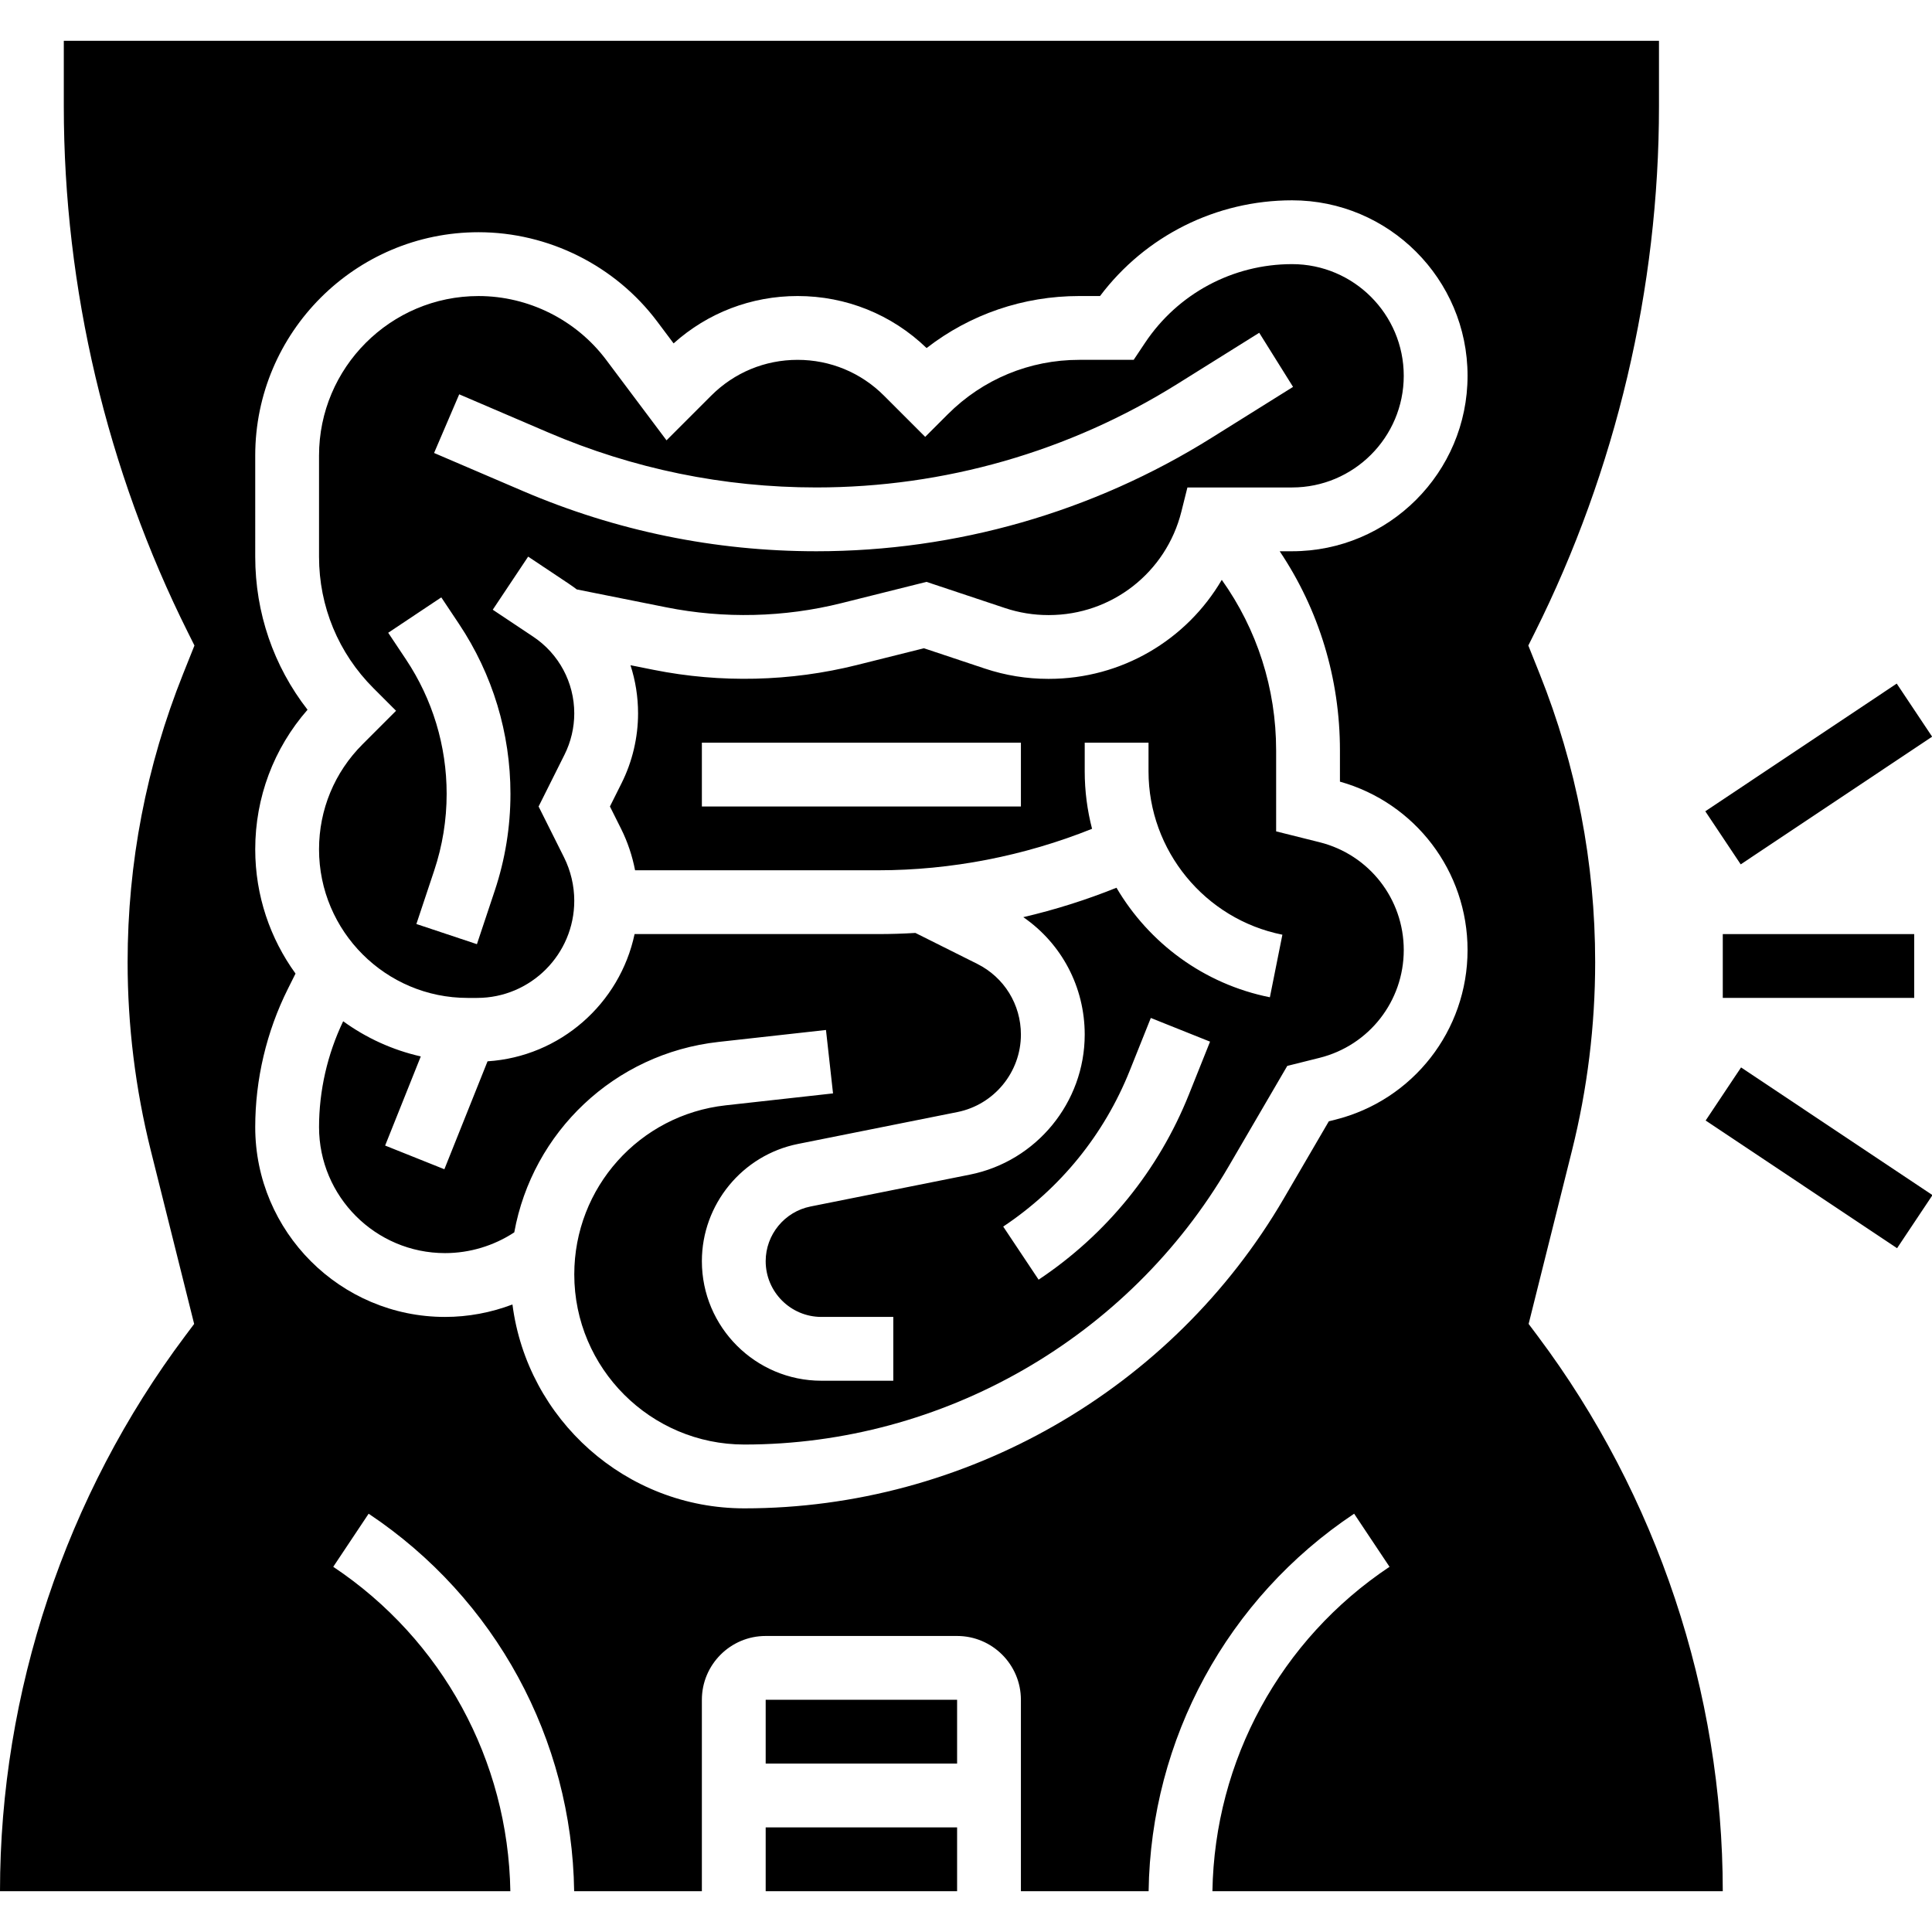
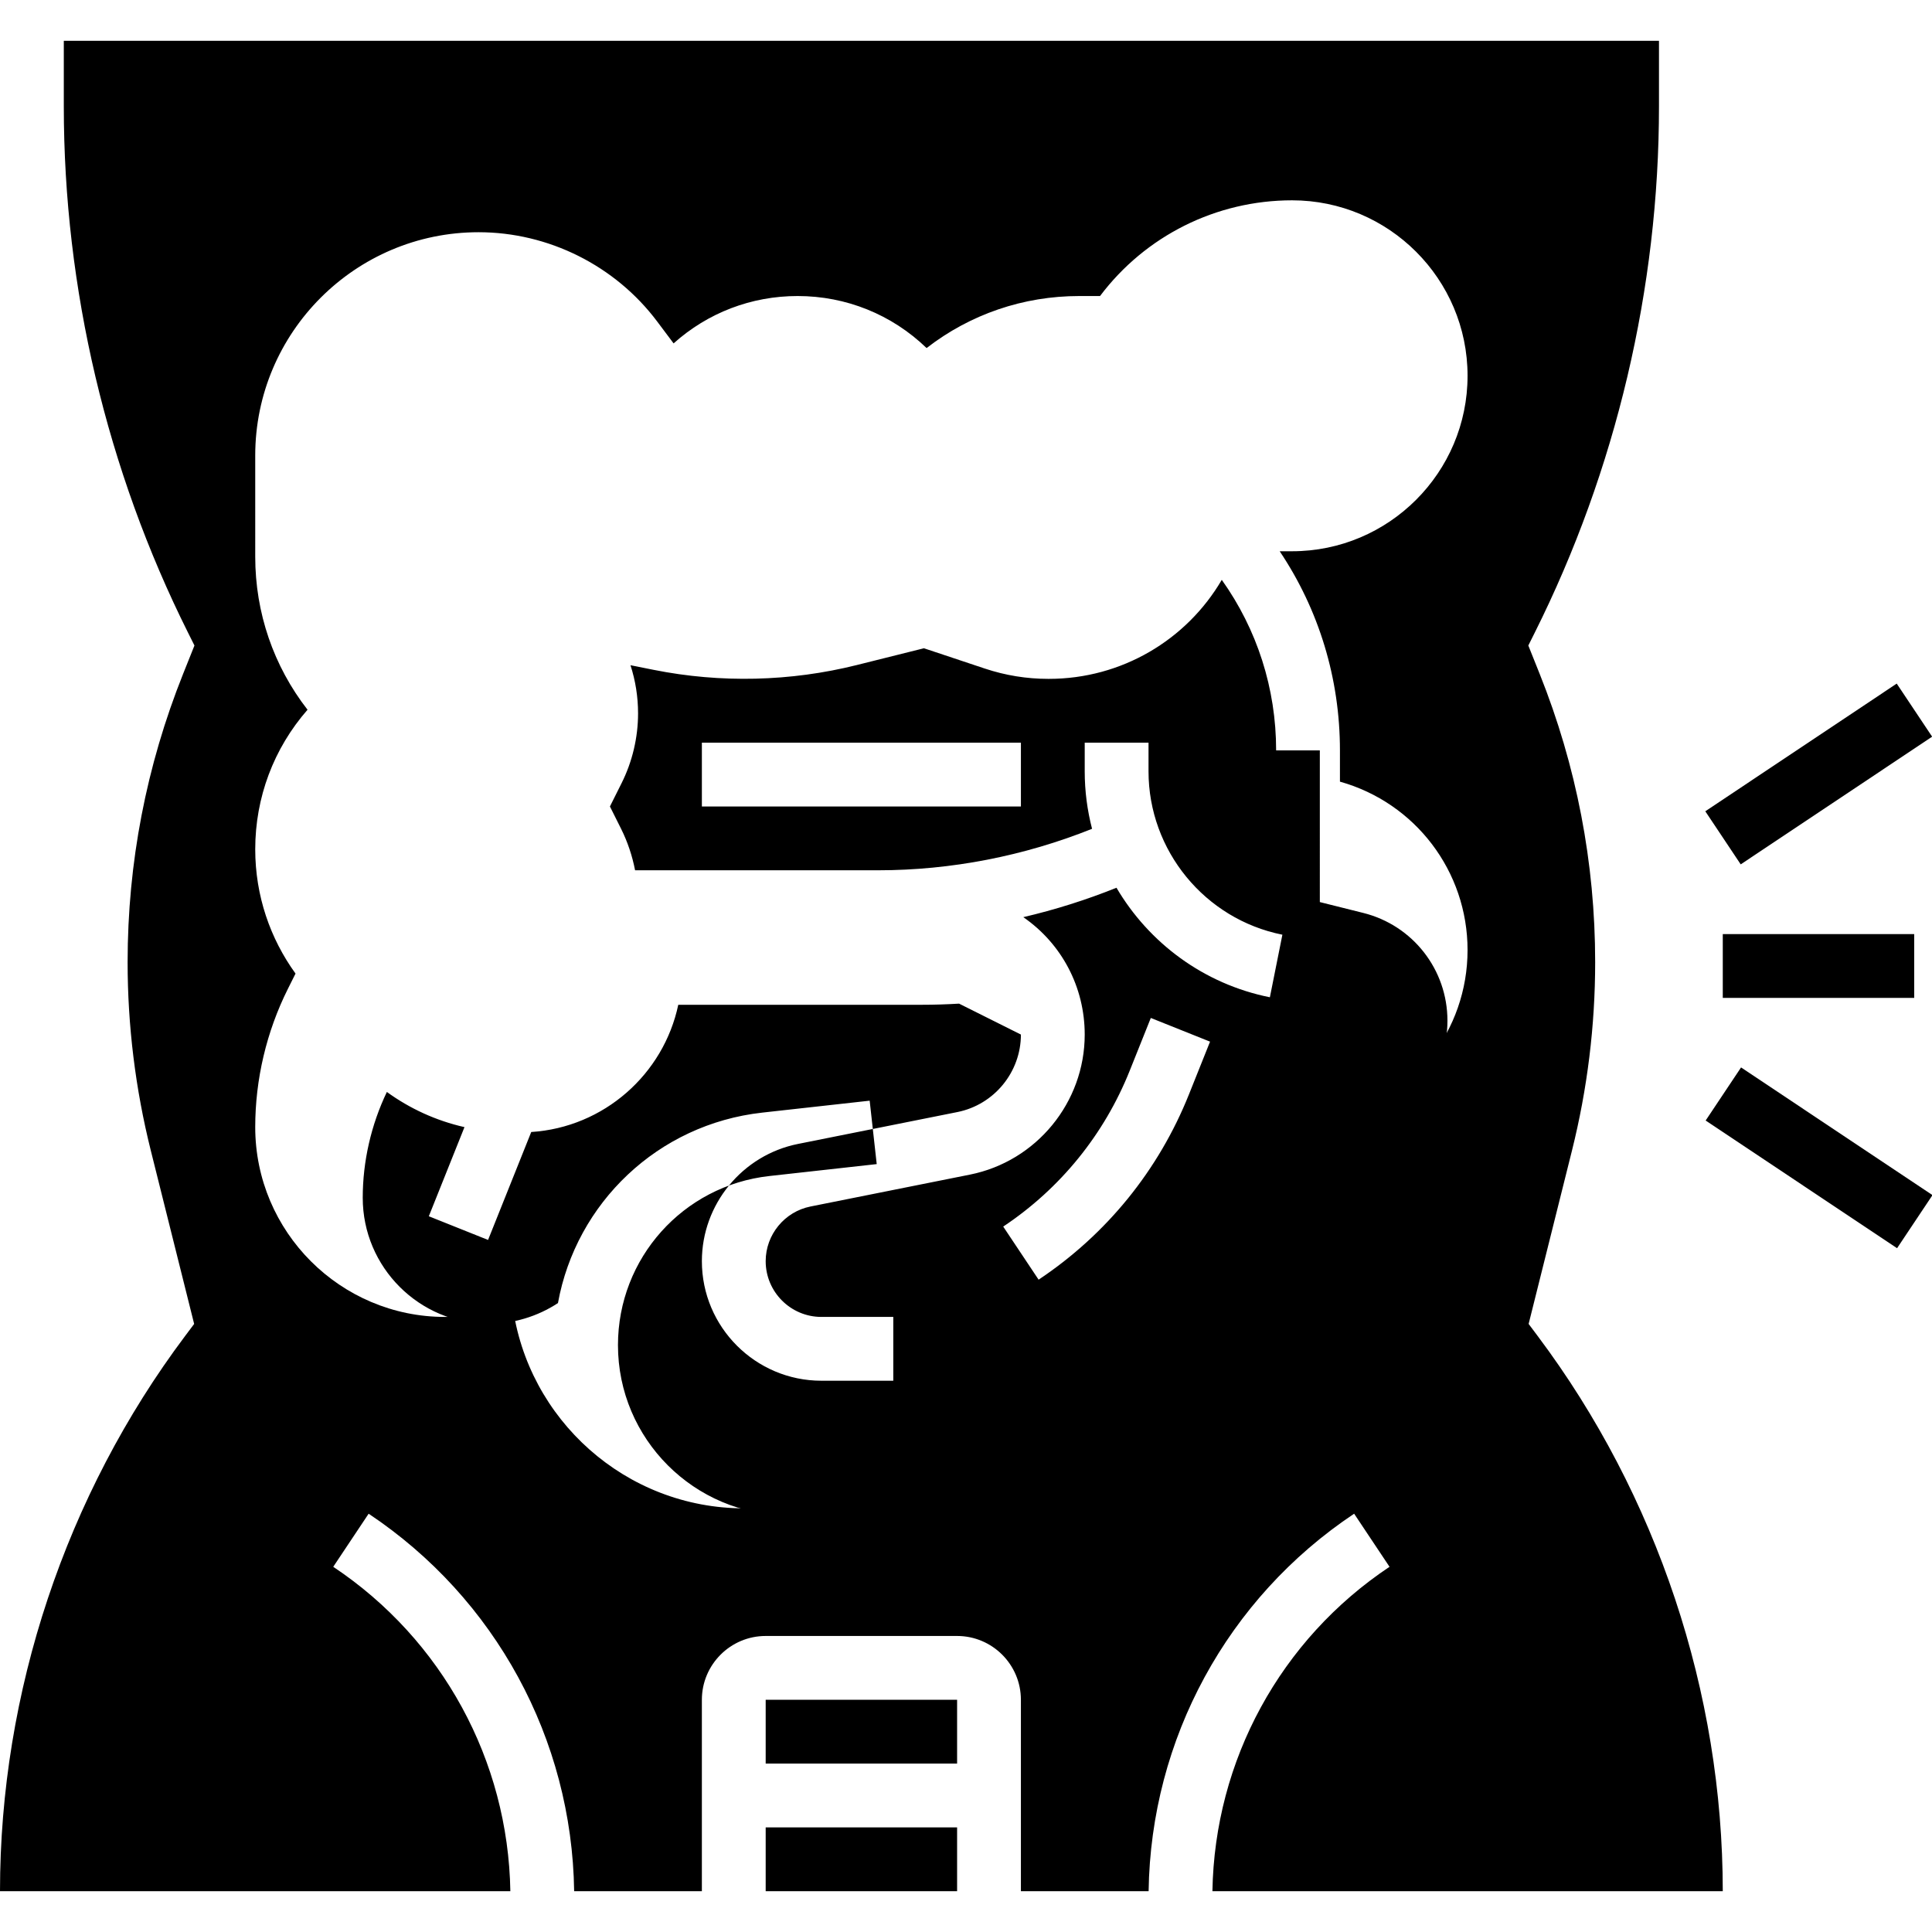
<svg xmlns="http://www.w3.org/2000/svg" version="1.1" id="Capa_1" x="0px" y="0px" viewBox="0 0 512.027 512.027" style="enable-background:new 0 0 512.027 512.027;" xml:space="preserve" width="512" height="512">
  <g>
    <g>
      <rect x="202.924" y="450.482" width="50.731" height="16.91" />
-       <path d="M372.028,99.593c0-16.317-13.276-29.593-29.593-29.593c-15.697,0-30.266,7.798-38.973,20.858l-3.009,4.508h-14.428    c-13.163,0-25.538,5.127-34.846,14.434l-5.979,5.978l-10.933-10.931c-6.113-6.113-14.242-9.48-22.888-9.48    c-8.646,0-16.775,3.367-22.888,9.481l-11.847,11.847l-15.996-21.328c-7.942-10.589-20.585-16.91-33.821-16.91    c-23.311,0-42.276,18.965-42.276,42.276v26.817c0,13.163,5.127,25.538,14.434,34.846l5.978,5.979l-8.879,8.88    c-7.437,7.436-11.533,17.325-11.533,27.842c0,21.711,17.664,39.375,39.375,39.375h2.521c14.197,0,25.746-11.55,25.746-25.746    c0-3.977-0.941-7.958-2.717-11.516l-6.736-13.469l6.874-13.748c1.688-3.374,2.579-7.153,2.579-10.926    c0-8.188-4.068-15.788-10.881-20.33l-10.72-7.147l9.38-14.07l10.72,7.147c0.741,0.494,1.463,1.009,2.165,1.545l23.727,4.744    c15.289,3.058,31.266,2.675,46.383-1.102l22.57-5.644l20.828,6.942c3.698,1.232,7.549,1.858,11.445,1.858h0.169    c16.639,0,31.078-11.274,35.114-27.416l1.601-6.405h27.739C358.752,129.186,372.028,115.91,372.028,99.593z M135.283,210.391    c0,8.742-1.401,17.379-4.165,25.671l-4.723,14.169l-16.044-5.347l4.723-14.17c2.189-6.565,3.299-13.404,3.299-20.323    c0-12.729-3.732-25.057-10.794-35.65l-4.696-7.044l14.07-9.38l4.696,7.044C130.568,178.741,135.283,194.313,135.283,210.391z     M216.356,146.096c-26.894,0-53.066-5.372-77.789-15.965l-23.527-10.083l6.662-15.544l23.527,10.083    c22.605,9.688,46.535,14.599,71.127,14.599c33.878,0,66.968-9.49,95.698-27.447l21.672-13.544l8.963,14.34l-21.672,13.545    C289.597,135.717,253.407,146.096,216.356,146.096z" />
-       <path d="M338.207,198.878c0-16.436-5.058-32.084-14.406-45.206c-9.337,15.959-26.573,26.244-45.821,26.244h-0.169    c-5.717,0-11.367-0.916-16.793-2.725l-16.156-5.386l-17.794,4.448c-17.534,4.384-36.069,4.825-53.801,1.28l-6.174-1.234    c1.317,4.065,2.01,8.363,2.01,12.763c0,6.385-1.509,12.778-4.365,18.489l-3.092,6.185l2.954,5.907    c1.735,3.471,2.974,7.19,3.712,11.003h64.441c19.296,0,38.733-3.79,56.669-10.994c-1.265-4.886-1.945-9.983-1.945-15.209v-7.618    h16.91v7.618c0,20.966,14.921,39.166,35.478,43.277l-3.315,16.582c-17.513-3.503-32.058-14.402-40.656-29.029    c-8.001,3.222-16.272,5.827-24.694,7.798c10.155,7.008,16.277,18.503,16.277,31.112c0,17.984-12.798,33.596-30.432,37.122    l-42.241,8.448c-6.884,1.377-11.88,7.47-11.88,14.49c0,8.148,6.628,14.775,14.775,14.775h19.045v16.91H217.7    c-17.472,0-31.686-14.214-31.686-31.686c0-15.052,10.713-28.119,25.473-31.071l42.24-8.448    c9.757-1.953,16.838-10.591,16.838-20.542c0-7.986-4.437-15.165-11.579-18.737l-16.386-8.193    c-3.282,0.196-6.566,0.302-9.847,0.302h-64.575c-3.896,18.42-19.712,32.484-38.968,33.721l-11.442,28.605l-15.7-6.279    l9.449-23.622c-7.54-1.704-14.508-4.921-20.57-9.321c-4.173,8.719-6.394,18.388-6.394,28.052    c0,18.414,14.982,33.396,33.396,33.396c6.516,0,12.918-1.937,18.342-5.496c4.808-26.521,26.478-47.402,54.143-50.475l28.469-3.163    l1.869,16.807l-28.469,3.163c-22.866,2.541-40.108,21.805-40.108,44.81c0,24.859,20.226,45.085,45.085,45.085    c52.641,0,101.818-28.247,128.342-73.715l15.534-26.63l8.567-2.141c13.133-3.284,22.306-15.031,22.306-28.569    c0-13.538-9.173-25.285-22.305-28.568l-11.516-2.879V198.878z M270.566,213.737h-84.552v-16.91h84.552V213.737z M315.104,290.034    c-8.045,20.113-21.824,37.096-39.848,49.111l-9.38-14.07c15.165-10.109,26.757-24.398,33.528-41.321l5.588-13.97l15.7,6.279    L315.104,290.034z" />
+       <path d="M338.207,198.878c0-16.436-5.058-32.084-14.406-45.206c-9.337,15.959-26.573,26.244-45.821,26.244h-0.169    c-5.717,0-11.367-0.916-16.793-2.725l-16.156-5.386l-17.794,4.448c-17.534,4.384-36.069,4.825-53.801,1.28l-6.174-1.234    c1.317,4.065,2.01,8.363,2.01,12.763c0,6.385-1.509,12.778-4.365,18.489l-3.092,6.185l2.954,5.907    c1.735,3.471,2.974,7.19,3.712,11.003h64.441c19.296,0,38.733-3.79,56.669-10.994c-1.265-4.886-1.945-9.983-1.945-15.209v-7.618    h16.91v7.618c0,20.966,14.921,39.166,35.478,43.277l-3.315,16.582c-17.513-3.503-32.058-14.402-40.656-29.029    c-8.001,3.222-16.272,5.827-24.694,7.798c10.155,7.008,16.277,18.503,16.277,31.112c0,17.984-12.798,33.596-30.432,37.122    l-42.241,8.448c-6.884,1.377-11.88,7.47-11.88,14.49c0,8.148,6.628,14.775,14.775,14.775h19.045v16.91H217.7    c-17.472,0-31.686-14.214-31.686-31.686c0-15.052,10.713-28.119,25.473-31.071l42.24-8.448    c9.757-1.953,16.838-10.591,16.838-20.542l-16.386-8.193    c-3.282,0.196-6.566,0.302-9.847,0.302h-64.575c-3.896,18.42-19.712,32.484-38.968,33.721l-11.442,28.605l-15.7-6.279    l9.449-23.622c-7.54-1.704-14.508-4.921-20.57-9.321c-4.173,8.719-6.394,18.388-6.394,28.052    c0,18.414,14.982,33.396,33.396,33.396c6.516,0,12.918-1.937,18.342-5.496c4.808-26.521,26.478-47.402,54.143-50.475l28.469-3.163    l1.869,16.807l-28.469,3.163c-22.866,2.541-40.108,21.805-40.108,44.81c0,24.859,20.226,45.085,45.085,45.085    c52.641,0,101.818-28.247,128.342-73.715l15.534-26.63l8.567-2.141c13.133-3.284,22.306-15.031,22.306-28.569    c0-13.538-9.173-25.285-22.305-28.568l-11.516-2.879V198.878z M270.566,213.737h-84.552v-16.91h84.552V213.737z M315.104,290.034    c-8.045,20.113-21.824,37.096-39.848,49.111l-9.38-14.07c15.165-10.109,26.757-24.398,33.528-41.321l5.588-13.97l15.7,6.279    L315.104,290.034z" />
      <rect x="202.924" y="484.303" width="50.731" height="16.91" />
      <path d="M405.124,350.874l11.49-45.956c4.076-16.311,6.144-33.105,6.144-49.916c0-26.302-4.953-52.019-14.72-76.436l-2.995-7.489    l1.697-3.397c21.544-43.083,32.93-91.317,32.93-139.485V10.813H16.91v17.382c0,48.168,11.386,96.402,32.928,139.485l1.697,3.397    l-2.995,7.488c-9.767,24.417-14.719,50.135-14.719,76.437c0,16.81,2.067,33.605,6.144,49.916l11.49,45.956l-2.414,3.219    C17.417,396.258,0,448.507,0,501.213h135.255c-0.581-34.661-18.026-66.697-46.938-85.972l9.38-14.07    c33.628,22.419,53.886,59.715,54.468,100.042h33.848v-50.731c0-9.324,7.586-16.91,16.91-16.91h50.731    c9.324,0,16.91,7.586,16.91,16.91v50.731h33.848c0.582-40.327,20.841-77.623,54.468-100.042l9.38,14.07    c-28.912,19.276-46.358,51.311-46.938,85.972h135.255c0-52.706-17.417-104.955-49.04-147.12L405.124,350.874z M355.117,198.878    v8.277c19.981,5.604,33.821,23.766,33.821,44.631c0,21.311-14.439,39.805-35.114,44.973l-1.654,0.414l-11.943,20.474    c-29.542,50.642-84.316,82.104-142.948,82.104c-31.485,0-57.544-23.597-61.467-54.033c-5.679,2.157-11.737,3.302-17.865,3.302    c-27.737,0-50.305-22.568-50.305-50.306c0-12.646,2.989-25.308,8.645-36.62l2.035-4.07c-6.709-9.267-10.68-20.64-10.68-32.93    c0-13.749,4.896-26.744,13.862-36.996c-8.99-11.553-13.862-25.678-13.862-40.551V120.73c0-32.636,26.55-59.186,59.186-59.186    c18.53,0,36.23,8.85,47.35,23.674l4.341,5.789c9.048-8.115,20.613-12.553,32.861-12.553c12.856,0,24.961,4.889,34.191,13.789    c11.535-8.942,25.623-13.789,40.455-13.789h5.51c12.012-15.949,30.775-25.366,50.9-25.366c25.642,0,46.503,20.861,46.503,46.503    s-20.861,46.503-46.503,46.503h-3.286C349.536,161.59,355.117,179.806,355.117,198.878z" />
      <rect x="456.579" y="247.558" width="50.731" height="16.91" />
      <rect x="451.482" y="196.836" transform="matrix(0.832 -0.555 0.555 0.832 -32.931 301.813)" width="60.974" height="16.911" />
      <rect x="473.505" y="276.234" transform="matrix(0.555 -0.832 0.832 0.555 -40.584 537.612)" width="16.911" height="60.974" />
    </g>
  </g>
</svg>